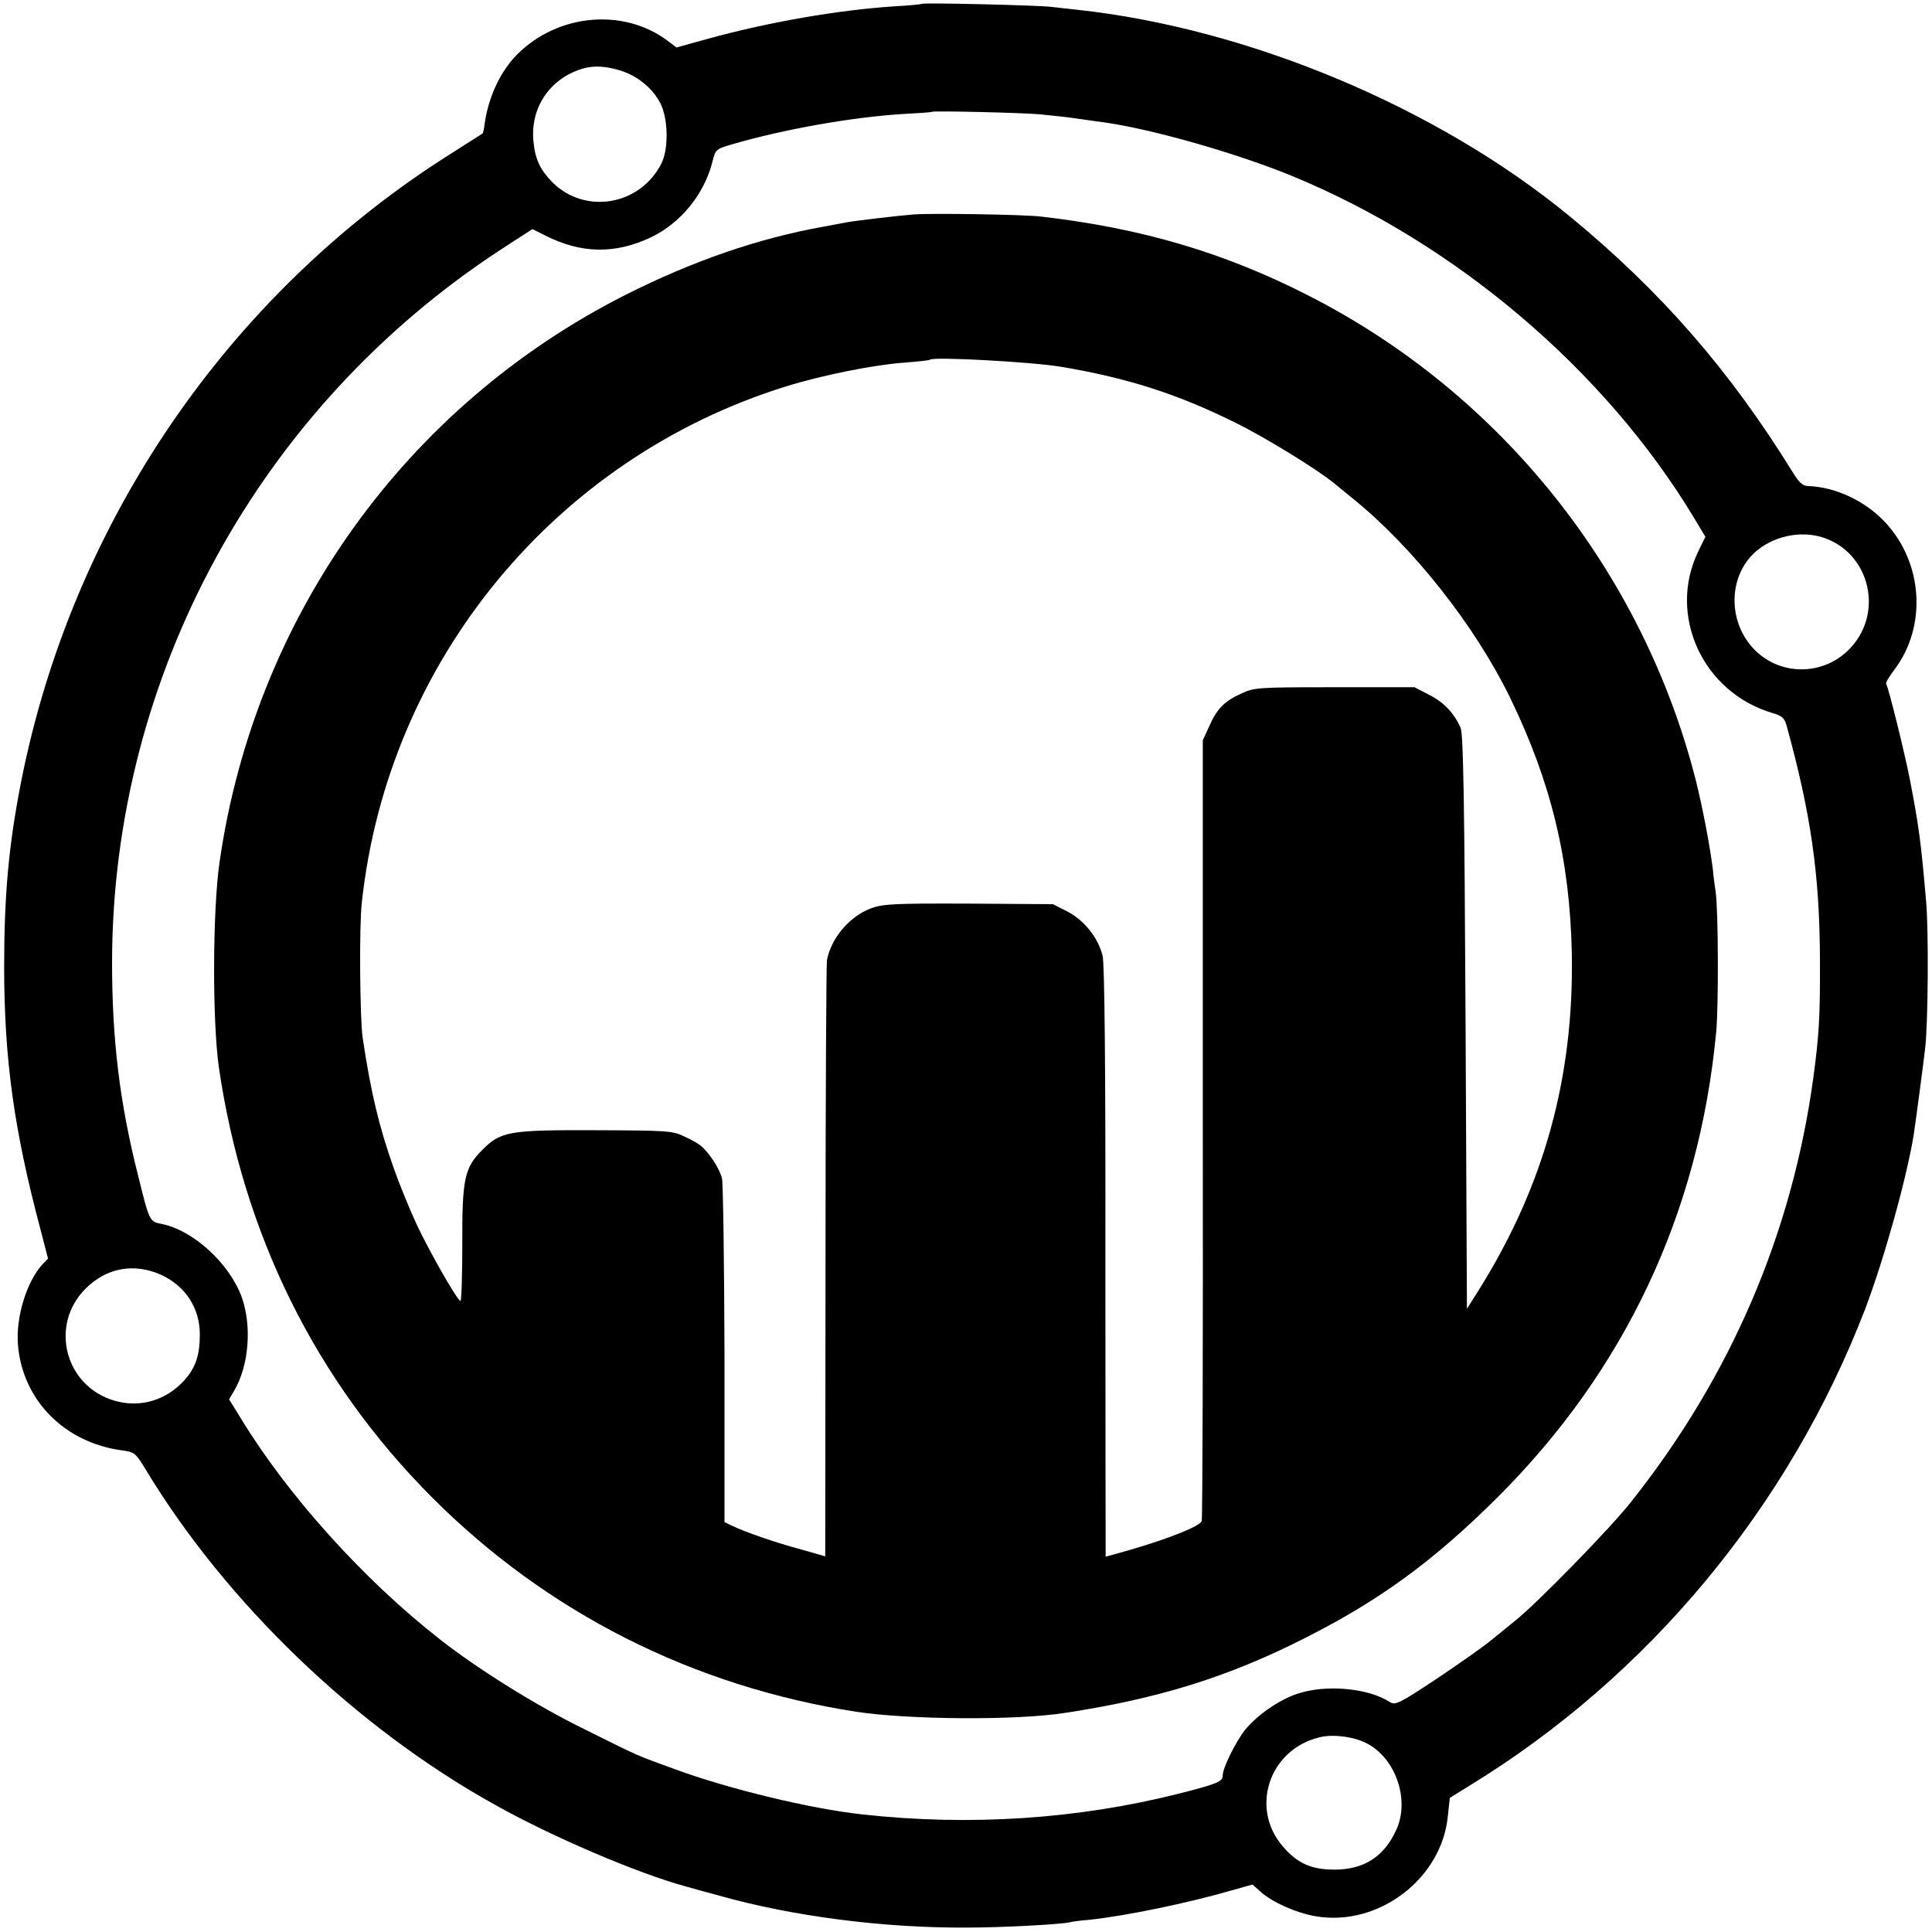
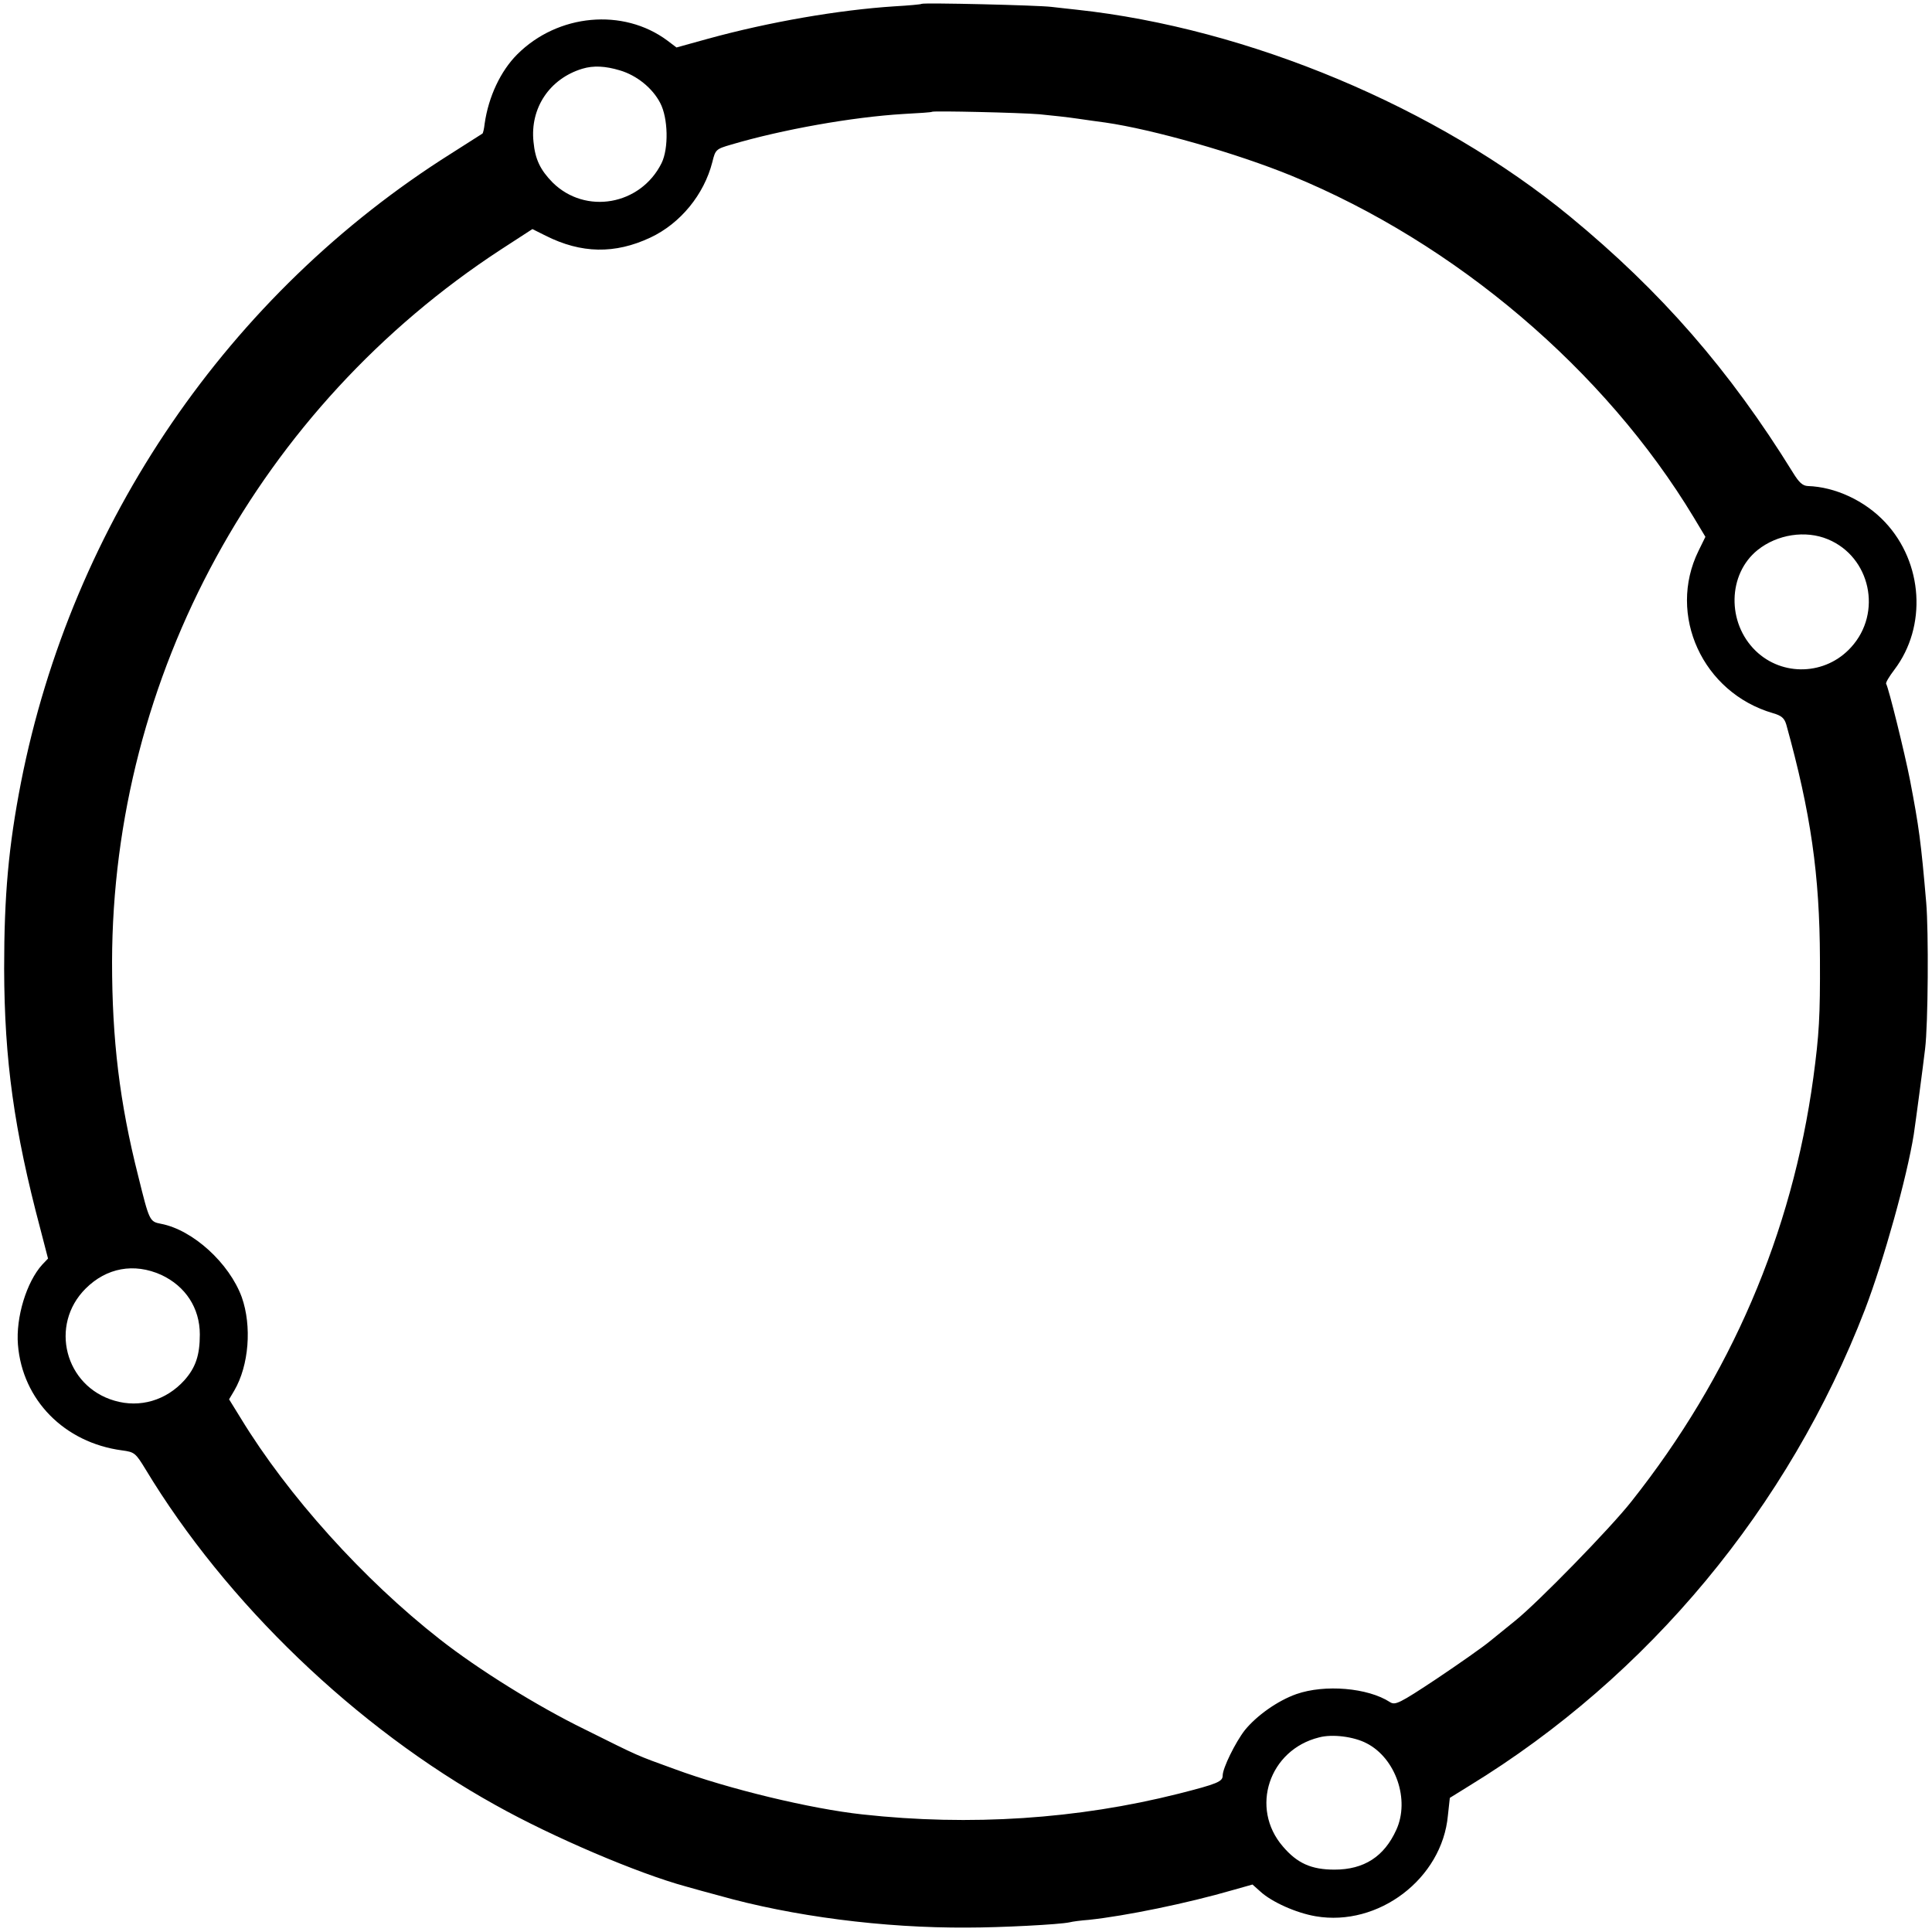
<svg xmlns="http://www.w3.org/2000/svg" height="700pt" preserveAspectRatio="xMidYMid meet" viewBox="0 0 700 700" width="700pt">
  <g transform="matrix(.1 0 0 -.1 0 700)">
-     <path d="m3339 6986c-2-2-47-6-99-9-200-13-452-56-677-118l-112-31-33 25c-160 119-397 97-544-50-60-60-104-153-118-251-2-19-6-35-8-36s-52-33-113-72c-807-508-1374-1338-1559-2279-45-231-61-408-61-675 1-332 36-584 131-942l28-108-21-22c-57-63-96-191-88-290 16-200 168-355 377-383 45-6 49-9 85-68 292-484 763-937 1268-1217 207-116 517-248 690-295 28-8 82-23 120-33 265-75 596-118 900-116 121 0 333 11 370 19 11 3 43 7 70 9 132 14 357 60 522 108l71 20 28-25c41-38 130-78 201-90 227-39 458 136 479 365l7 64 71 44c649 397 1157 1009 1433 1725 69 181 152 479 177 635 7 47 33 242 41 310 11 89 13 427 4 530-19 221-26 273-59 445-19 97-77 332-86 347-3 4 11 27 30 52 118 156 104 387-34 534-73 78-181 128-280 131-19 1-32 13-54 49-230 372-478 656-807 927-481 396-1166 683-1789 750-30 3-71 8-90 10-46 6-465 16-471 11zm-1093-241c61-18 118-64 146-118 29-55 31-165 5-218-76-153-276-188-395-70-44 45-63 83-69 147-13 122 58 229 177 265 40 12 83 10 136-6zm1520-159c43-4 106-11 139-16s78-11 100-14c173-25 475-111 675-193 594-244 1135-704 1457-1238l42-70-25-51c-114-232 15-514 270-588 31-9 41-18 48-41 89-321 121-544 122-850 1-208-3-274-24-430-77-564-299-1081-659-1535-77-98-341-368-421-432-25-20-65-53-90-73-25-21-112-82-194-137-137-91-151-97-170-85-80 52-236 65-339 29-68-24-144-78-187-131-34-44-80-137-80-164 0-22-18-30-160-66-365-92-755-118-1145-75-186 20-485 92-680 164-143 52-123 43-326 144-172 84-386 217-526 327-276 216-550 520-721 801l-42 68 19 32c53 91 64 233 27 338-45 123-177 244-293 266-41 8-42 10-82 172-68 268-95 496-95 777 2 1037 533 2009 1409 2581l114 74 48-24c129-65 251-67 379-7 109 51 195 156 225 274 11 45 13 47 68 63 186 55 440 100 624 111 56 3 103 6 104 8 6 4 316-3 389-9zm2857-1540c154-64 198-266 84-391-92-102-249-107-346-13-105 102-101 278 7 365 71 57 174 73 255 39zm-6039-2665c88-41 140-120 140-216 0-75-15-120-56-166-66-73-161-101-253-74-180 52-237 274-105 406 76 76 176 94 274 50zm4367-1697c106-54 158-205 108-314-44-97-117-144-224-144-84 0-135 23-187 84-120 139-50 350 131 395 48 13 126 3 172-21z" />
-     <path d="m3310 6223c-53-4-222-24-245-29-11-2-47-9-80-15-236-42-474-124-720-248-795-403-1340-1163-1469-2051-26-176-27-578-3-747 88-604 351-1136 772-1558 417-418 945-685 1537-777 191-29 581-32 758-4 340 52 593 131 870 272 271 137 466 280 696 509 462 461 730 1030 792 1685 9 94 8 442-2 510-3 19-8 55-10 80-10 82-37 223-61 320-193 760-707 1404-1404 1759-305 156-605 244-966 286-62 8-404 13-465 8zm535-552c238-40 421-98 632-203 106-52 298-170 358-220 11-9 40-33 65-53 219-177 442-459 570-720 150-308 218-589 225-930 8-445-99-837-334-1214l-46-73-5 1038c-4 801-8 1045-18 1067-23 53-62 94-115 120l-52 27h-290c-284 0-291-1-340-24-61-28-87-56-115-120l-22-48v-1407c1-773-1-1413-4-1422-5-18-117-63-258-104-48-14-89-25-90-25 0 0-1 480-1 1068 1 706-3 1081-10 1109-16 65-66 128-127 160l-53 27-305 2c-272 1-310-1-354-17-78-29-145-108-160-189-2-14-5-505-5-1092l-1-1067-87 25c-91 24-203 63-251 86l-27 13v605c-1 333-5 621-9 640-8 34-45 92-76 118-8 7-35 23-60 34-42 21-61 22-323 23-314 1-343-4-410-72-64-64-73-104-72-342 0-115-3-207-7-205-15 9-112 179-158 277-26 56-64 149-84 206-54 154-82 272-112 471-10 67-13 406-3 490 94 874 700 1610 1537 1870 132 41 318 78 427 86 50 4 92 8 95 11 12 11 367-8 475-26z" />
+     <path d="m3339 6986c-2-2-47-6-99-9-200-13-452-56-677-118l-112-31-33 25c-160 119-397 97-544-50-60-60-104-153-118-251-2-19-6-35-8-36s-52-33-113-72c-807-508-1374-1338-1559-2279-45-231-61-408-61-675 1-332 36-584 131-942l28-108-21-22c-57-63-96-191-88-290 16-200 168-355 377-383 45-6 49-9 85-68 292-484 763-937 1268-1217 207-116 517-248 690-295 28-8 82-23 120-33 265-75 596-118 900-116 121 0 333 11 370 19 11 3 43 7 70 9 132 14 357 60 522 108l71 20 28-25c41-38 130-78 201-90 227-39 458 136 479 365l7 64 71 44c649 397 1157 1009 1433 1725 69 181 152 479 177 635 7 47 33 242 41 310 11 89 13 427 4 530-19 221-26 273-59 445-19 97-77 332-86 347-3 4 11 27 30 52 118 156 104 387-34 534-73 78-181 128-280 131-19 1-32 13-54 49-230 372-478 656-807 927-481 396-1166 683-1789 750-30 3-71 8-90 10-46 6-465 16-471 11zm-1093-241c61-18 118-64 146-118 29-55 31-165 5-218-76-153-276-188-395-70-44 45-63 83-69 147-13 122 58 229 177 265 40 12 83 10 136-6zm1520-159c43-4 106-11 139-16s78-11 100-14c173-25 475-111 675-193 594-244 1135-704 1457-1238l42-70-25-51c-114-232 15-514 270-588 31-9 41-18 48-41 89-321 121-544 122-850 1-208-3-274-24-430-77-564-299-1081-659-1535-77-98-341-368-421-432-25-20-65-53-90-73-25-21-112-82-194-137-137-91-151-97-170-85-80 52-236 65-339 29-68-24-144-78-187-131-34-44-80-137-80-164 0-22-18-30-160-66-365-92-755-118-1145-75-186 20-485 92-680 164-143 52-123 43-326 144-172 84-386 217-526 327-276 216-550 520-721 801l-42 68 19 32c53 91 64 233 27 338-45 123-177 244-293 266-41 8-42 10-82 172-68 268-95 496-95 777 2 1037 533 2009 1409 2581l114 74 48-24c129-65 251-67 379-7 109 51 195 156 225 274 11 45 13 47 68 63 186 55 440 100 624 111 56 3 103 6 104 8 6 4 316-3 389-9zm2857-1540c154-64 198-266 84-391-92-102-249-107-346-13-105 102-101 278 7 365 71 57 174 73 255 39m-6039-2665c88-41 140-120 140-216 0-75-15-120-56-166-66-73-161-101-253-74-180 52-237 274-105 406 76 76 176 94 274 50zm4367-1697c106-54 158-205 108-314-44-97-117-144-224-144-84 0-135 23-187 84-120 139-50 350 131 395 48 13 126 3 172-21z" />
  </g>
</svg>